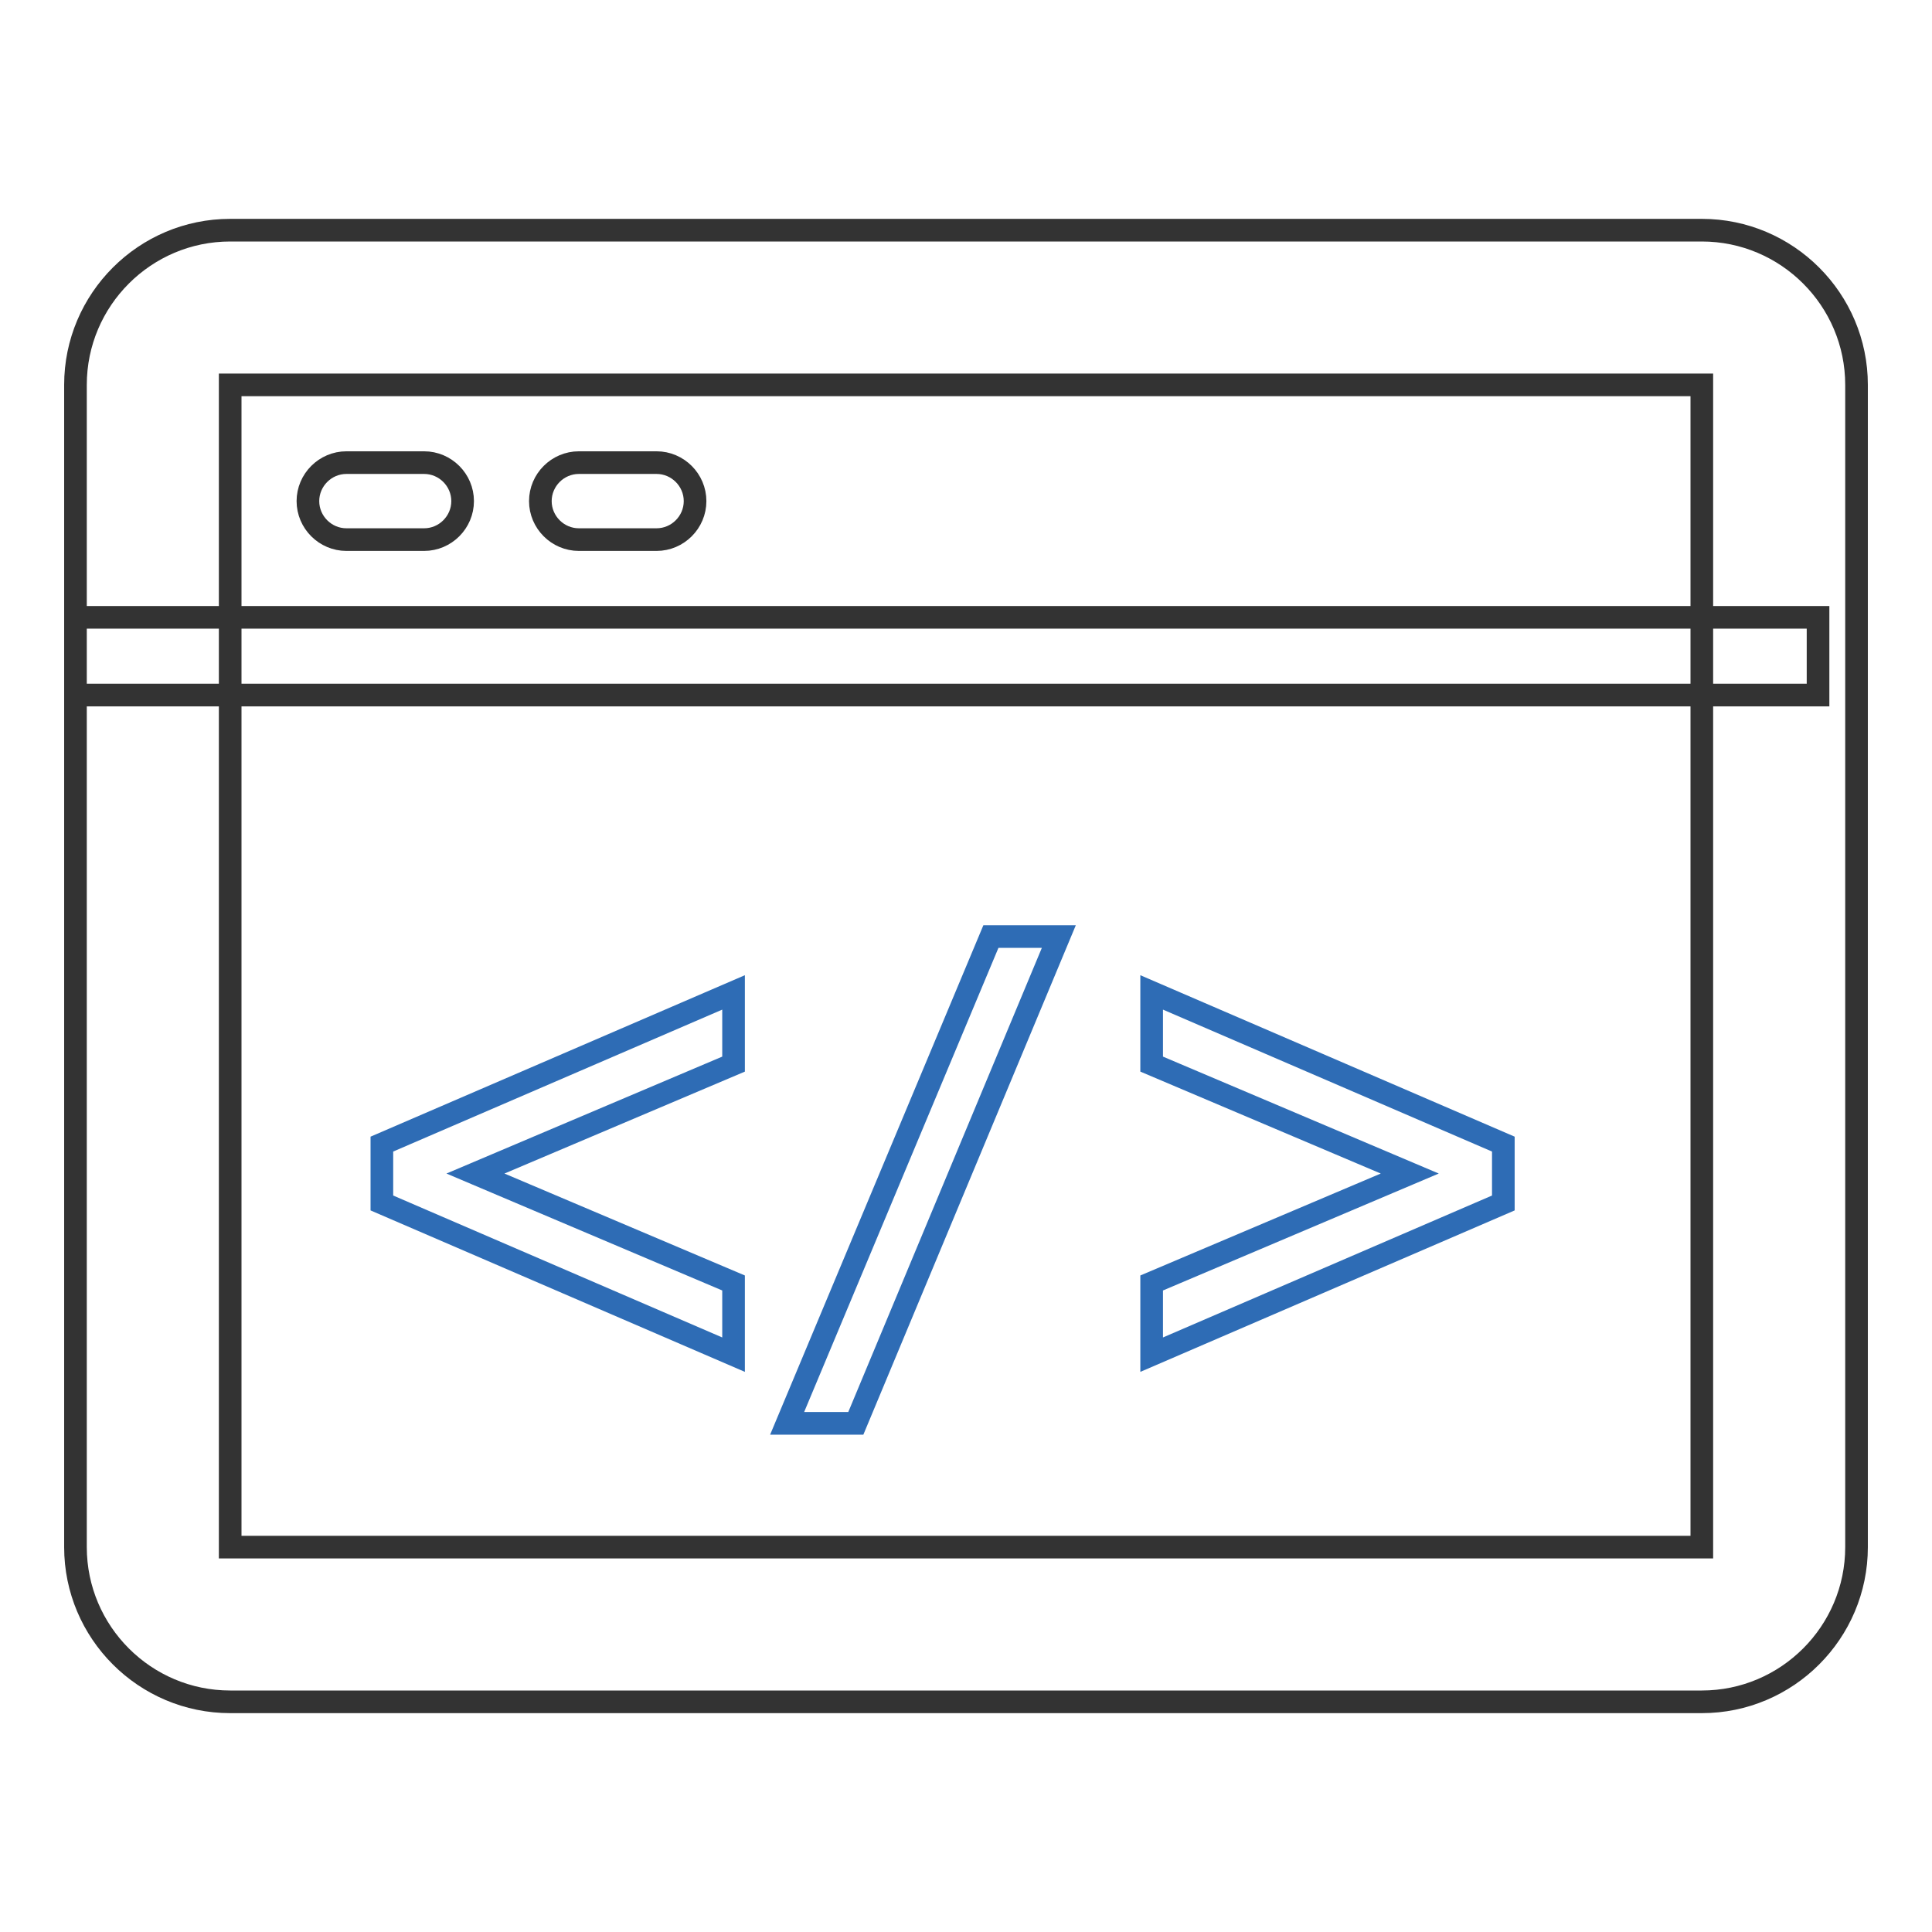
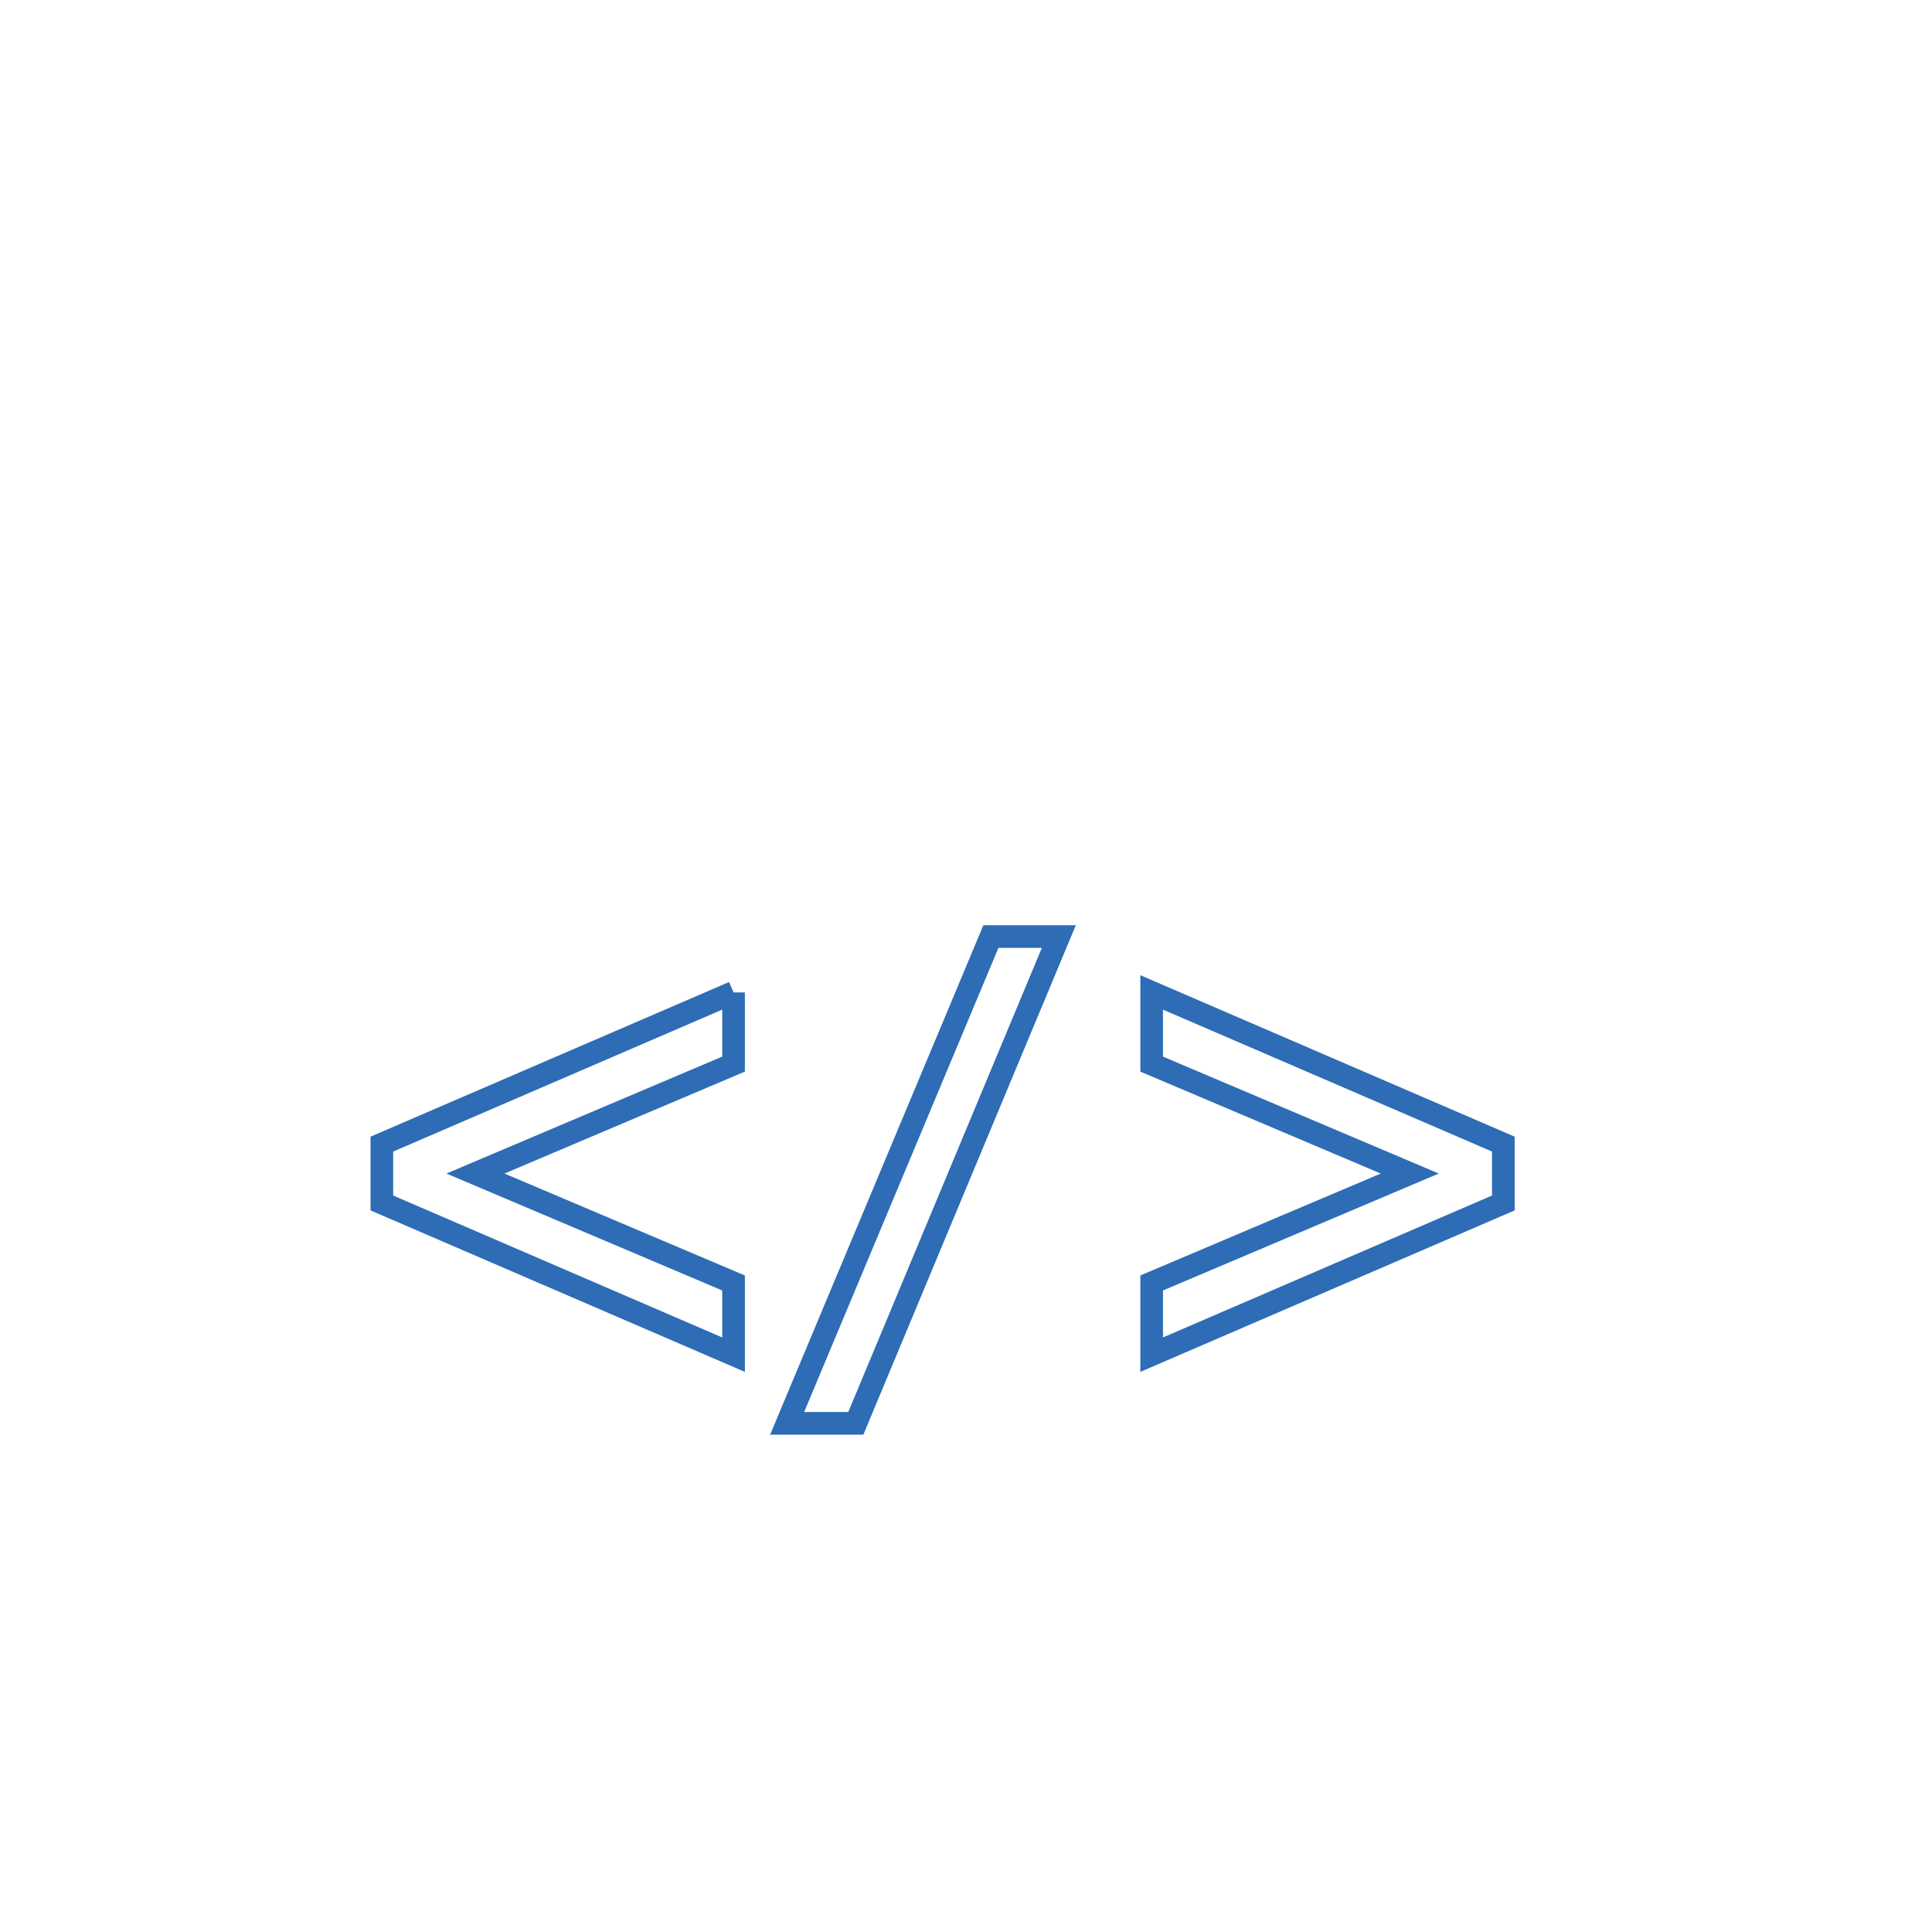
<svg xmlns="http://www.w3.org/2000/svg" version="1.1" x="0px" y="0px" viewBox="0 0 256 256" enable-background="new 0 0 256 256" xml:space="preserve">
  <g>
-     <path stroke-width="3" fill-opacity="0" stroke="#333333" d="M30.5,51V205h195V51H30.5z M30.5,30.5h195c11.3,0,20.5,9.2,20.5,20.5V205c0,11.3-9.2,20.5-20.5,20.5h-195 c-11.3,0-20.5-9.2-20.5-20.5V51C10,39.7,19.2,30.5,30.5,30.5z M10,81.8h230.9v10.3H10V81.8z M45.9,61.3h10.3c2.8,0,5.1,2.3,5.1,5.1 c0,2.8-2.3,5.1-5.1,5.1H45.9c-2.8,0-5.1-2.3-5.1-5.1C40.8,63.6,43.1,61.3,45.9,61.3z M76.7,61.3H87c2.8,0,5.1,2.3,5.1,5.1 c0,2.8-2.3,5.1-5.1,5.1H76.7c-2.8,0-5.1-2.3-5.1-5.1C71.6,63.6,73.9,61.3,76.7,61.3z" />
-     <path stroke-width="3" fill-opacity="0" stroke="#2e6cb5" d="M97.2,131.5v9.5L63,155.5L97.2,170v9.5l-46.6-20.1v-7.8L97.2,131.5z M131.3,124.1h9l-26.9,64.5h-9.1 L131.3,124.1z M152.6,131.5l46.6,20.1v7.8l-46.6,20.1V170l34.2-14.5L152.6,141V131.5L152.6,131.5z" />
+     <path stroke-width="3" fill-opacity="0" stroke="#2e6cb5" d="M97.2,131.5v9.5L63,155.5L97.2,170v9.5l-46.6-20.1v-7.8L97.2,131.5M131.3,124.1h9l-26.9,64.5h-9.1 L131.3,124.1z M152.6,131.5l46.6,20.1v7.8l-46.6,20.1V170l34.2-14.5L152.6,141V131.5L152.6,131.5z" />
  </g>
</svg>